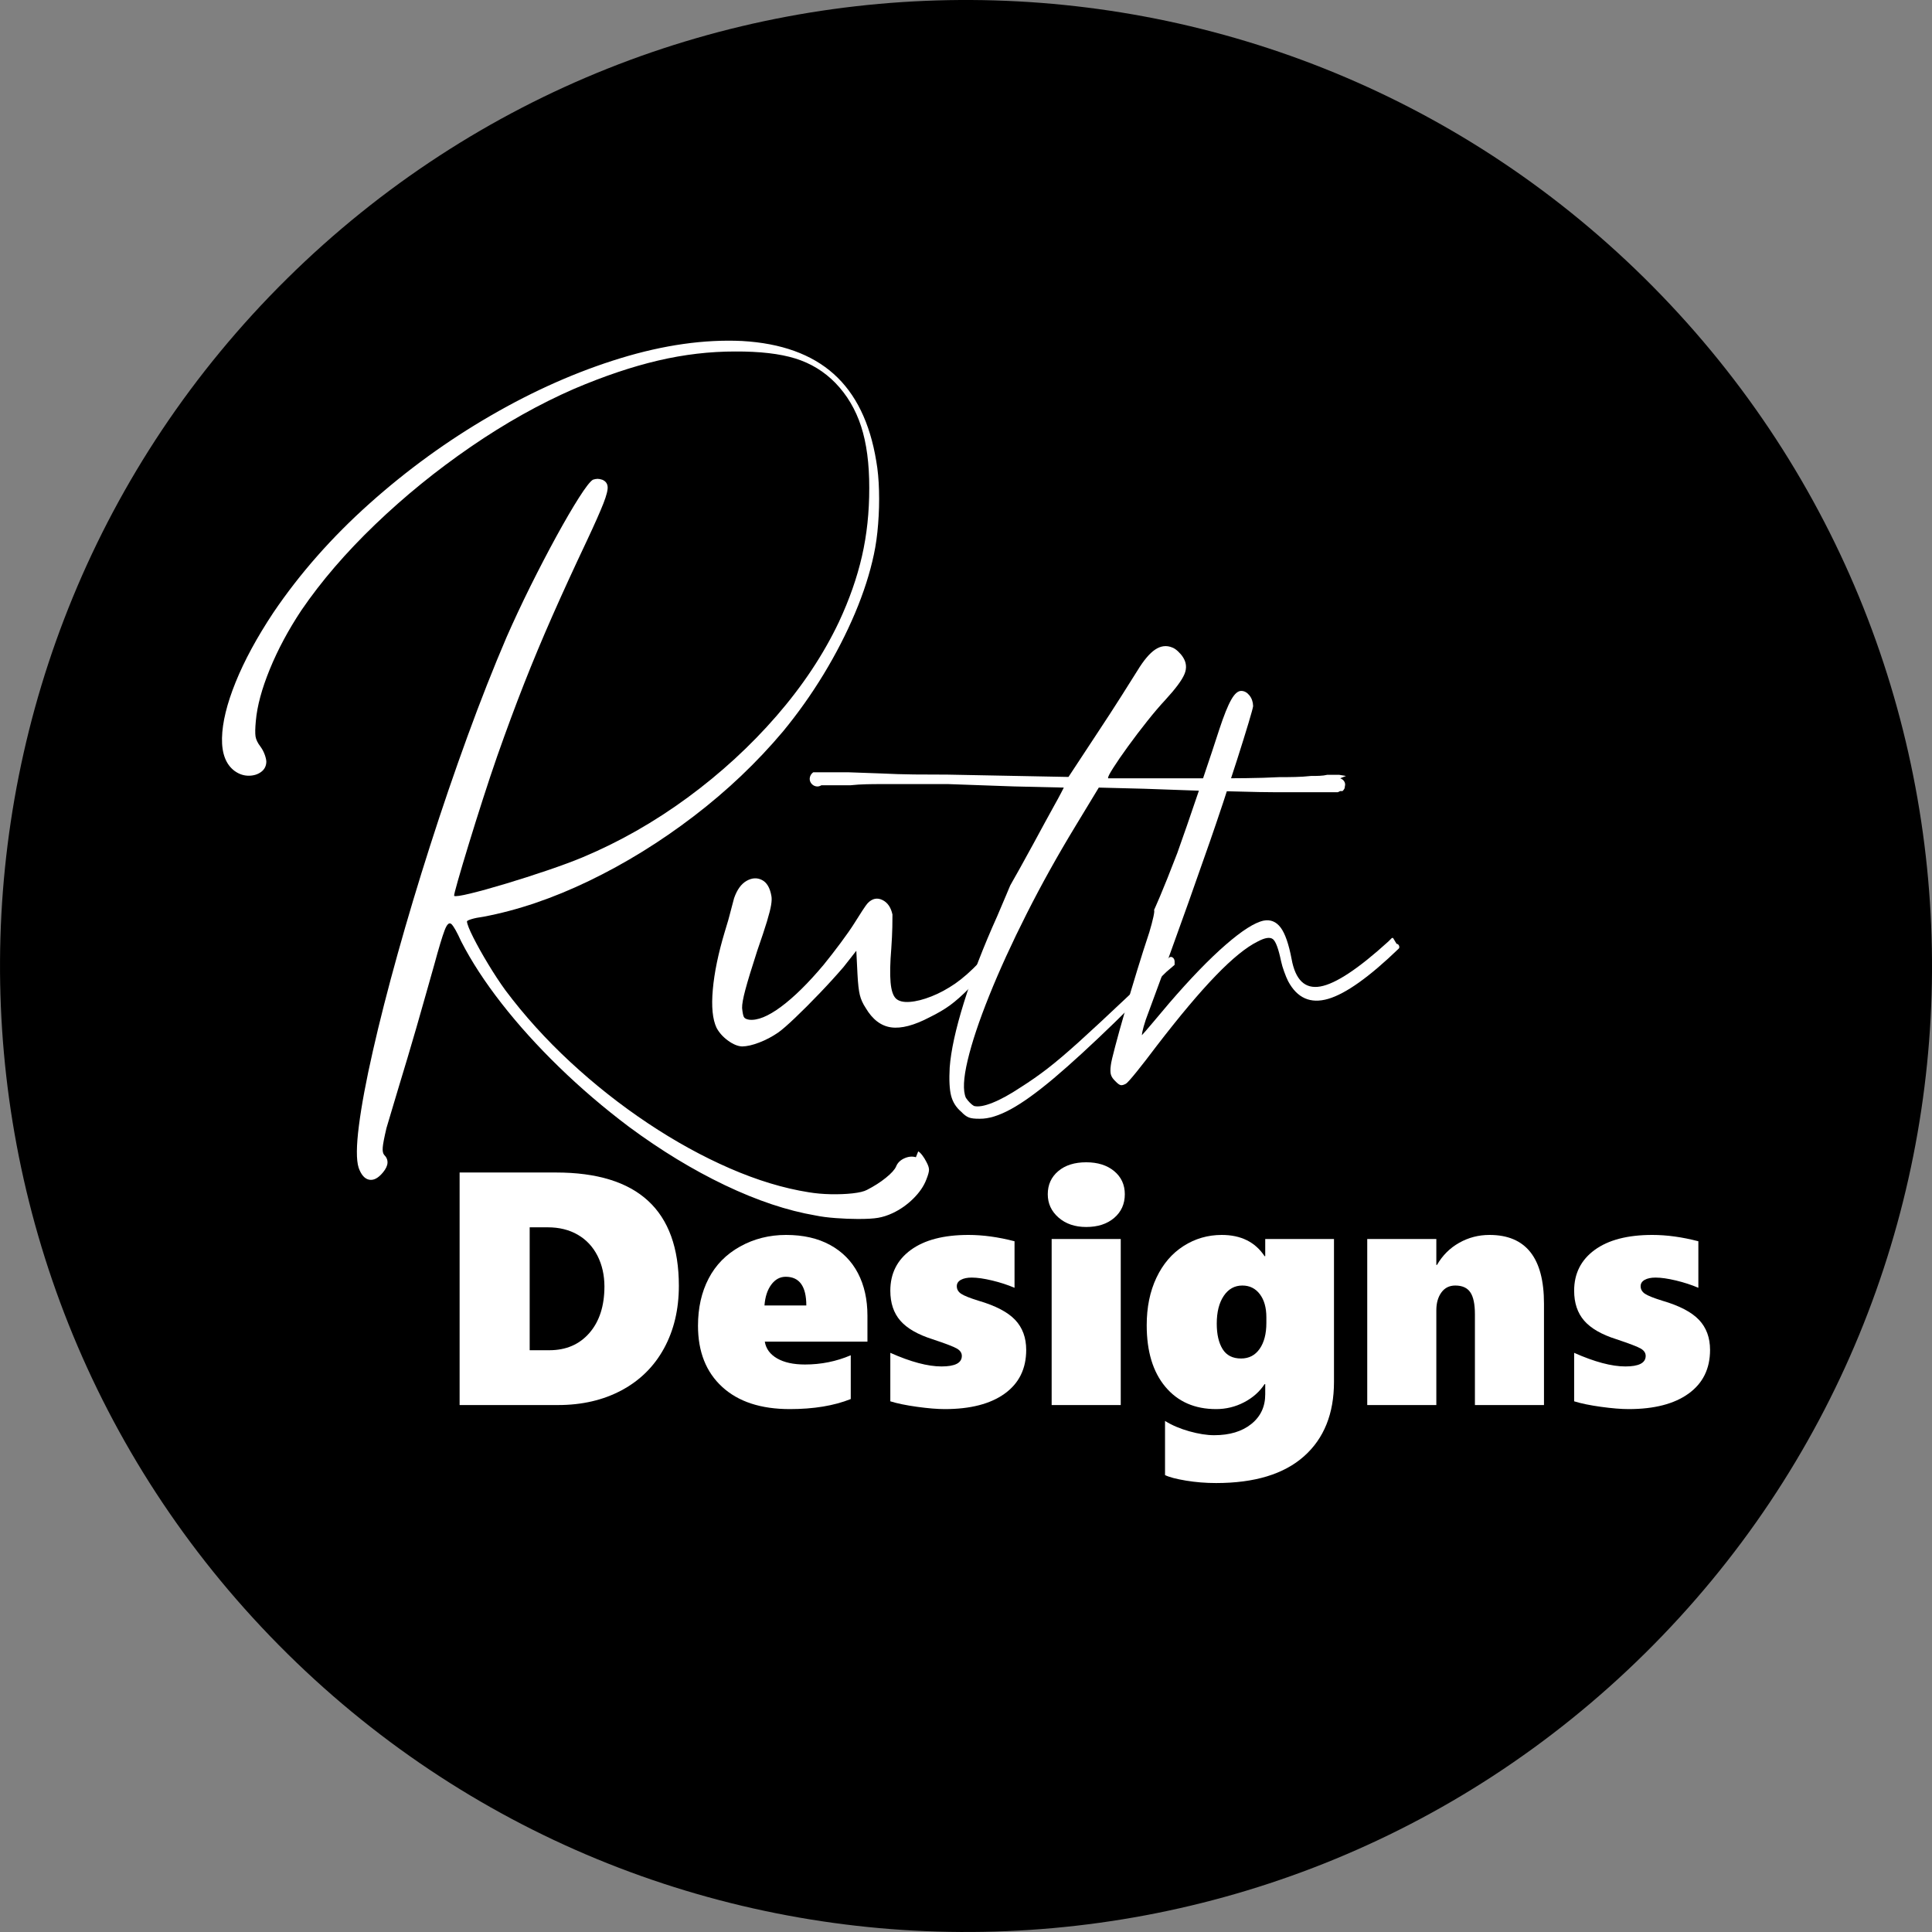
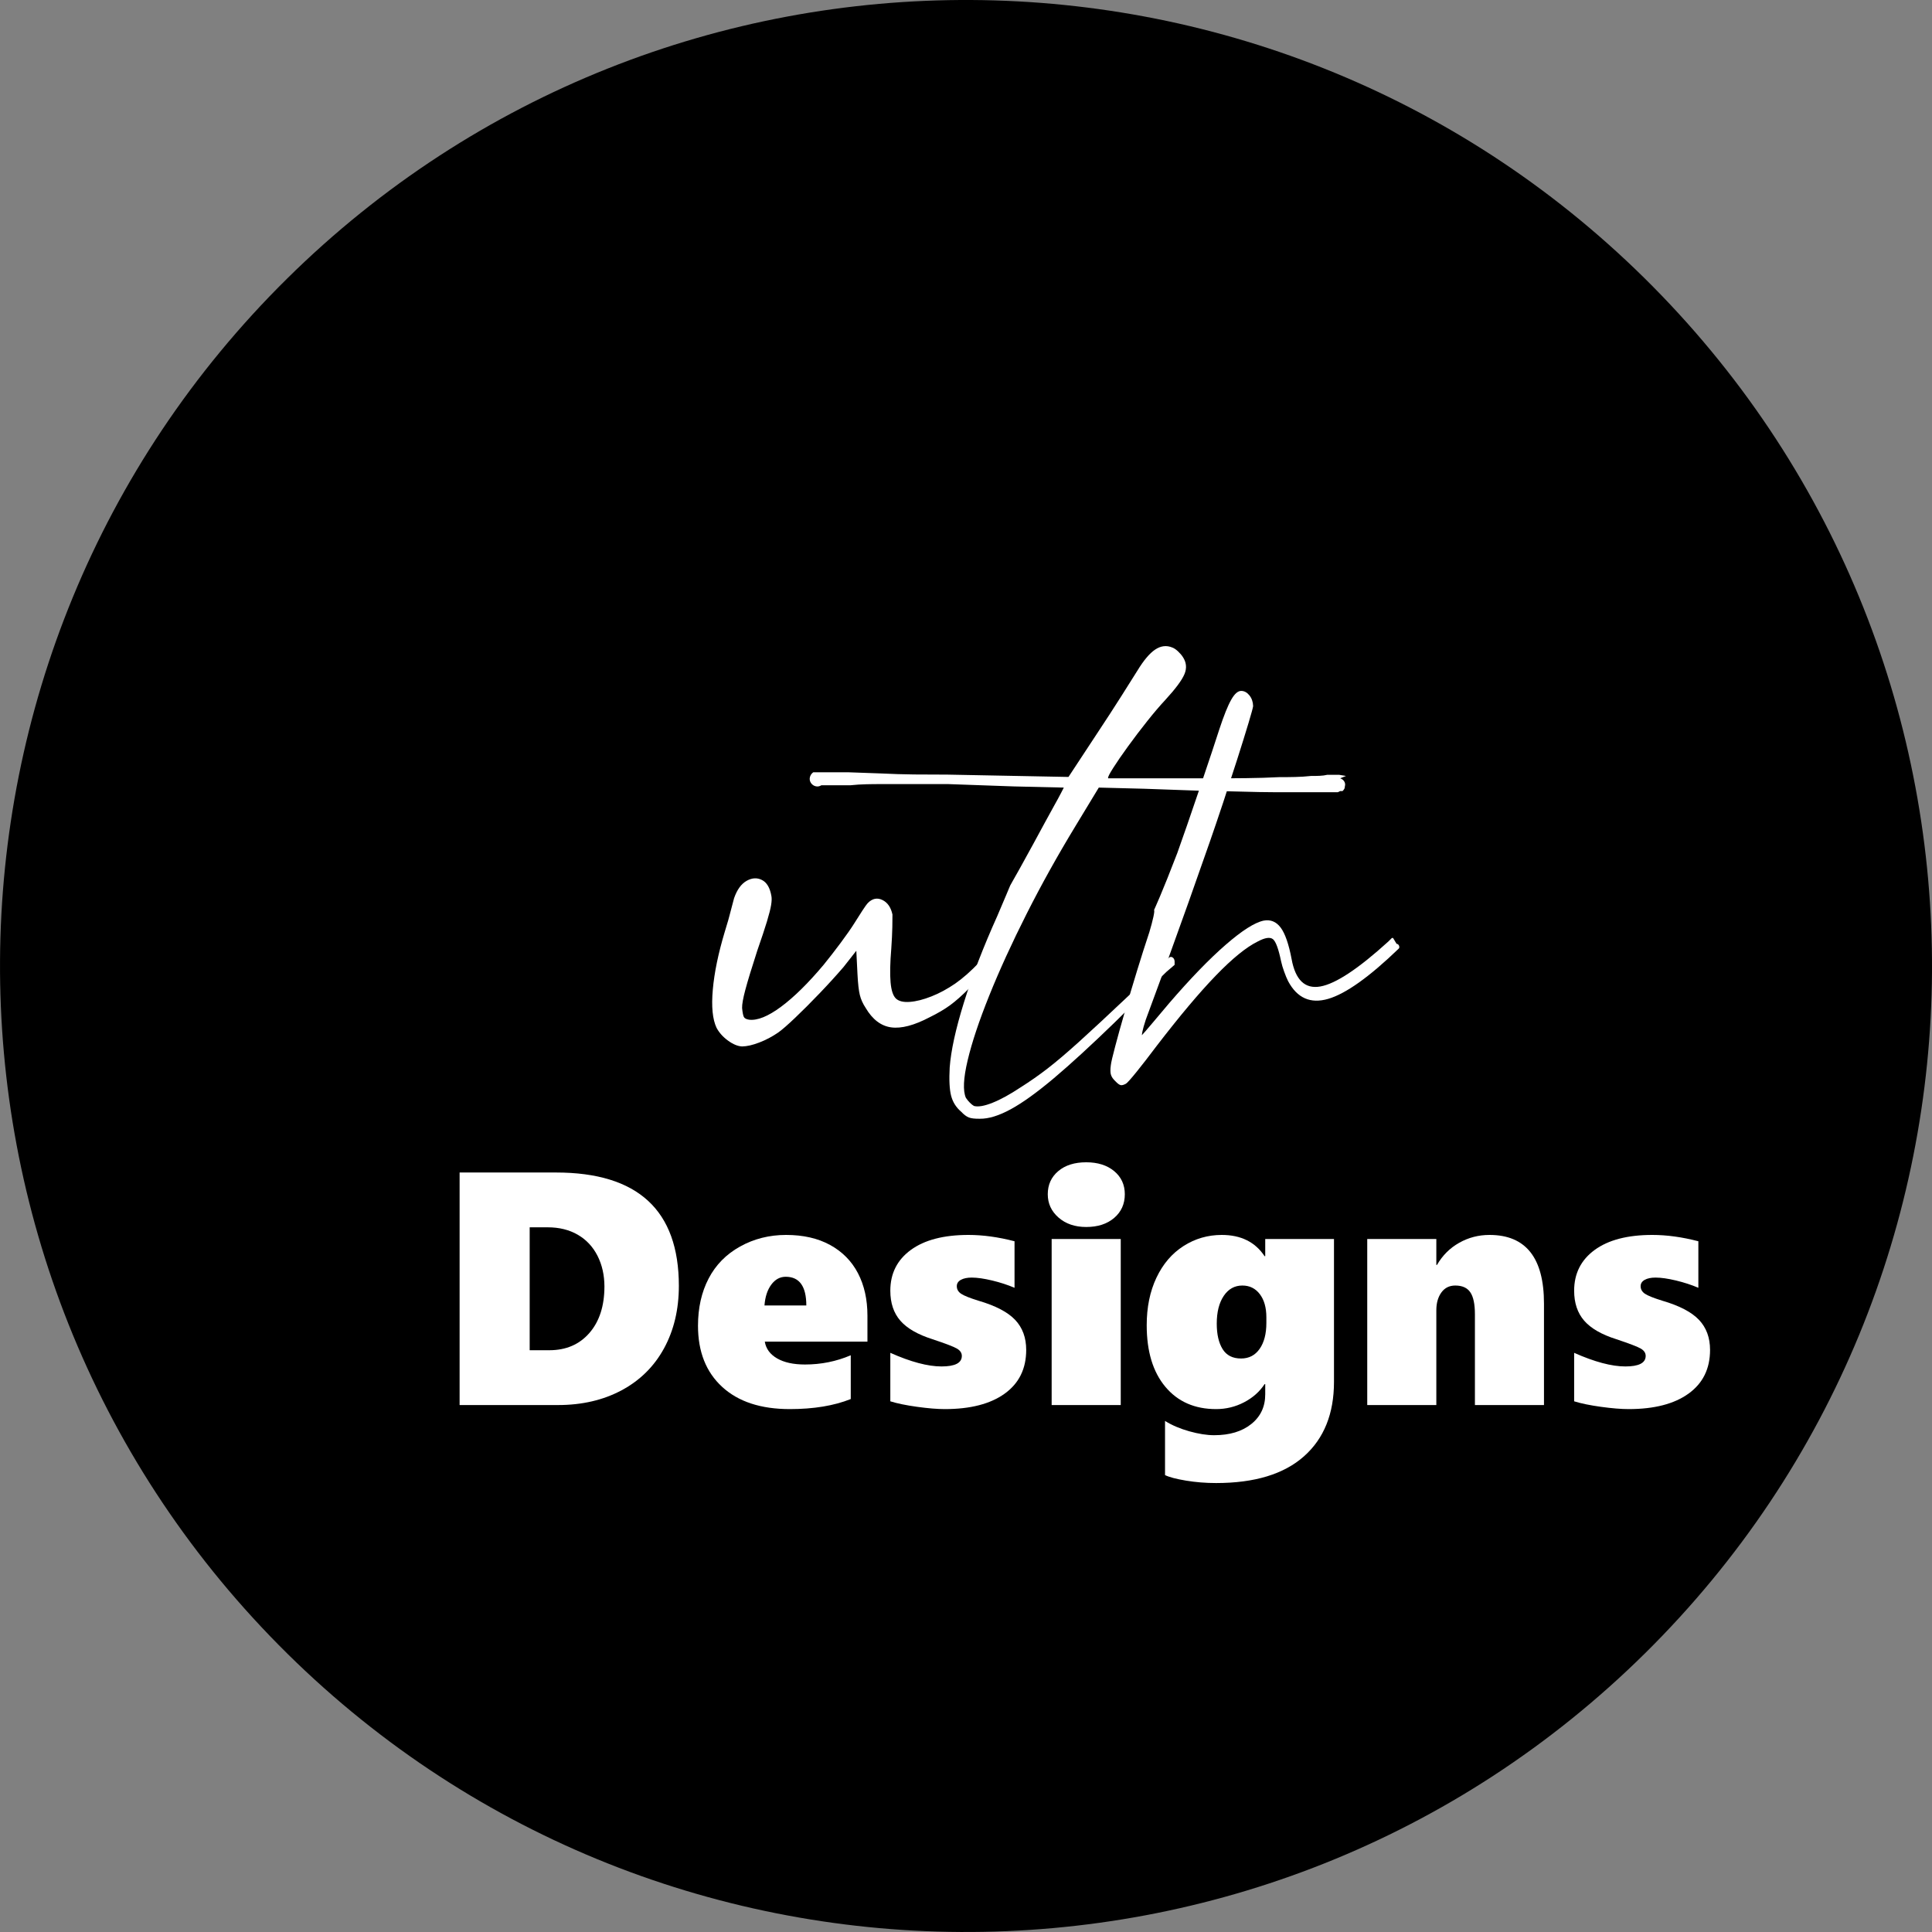
<svg xmlns="http://www.w3.org/2000/svg" fill="none" fill-rule="evenodd" stroke="black" stroke-width="0.501" stroke-linejoin="bevel" stroke-miterlimit="10" font-family="Times New Roman" font-size="16" style="font-variant-ligatures:none" version="1.1" overflow="visible" width="749.998pt" height="749.998pt" viewBox="1049.7 -1099.46 749.998 749.998">
  <rect x="1049.7" y="-1099.46" width="749.998" height="749.998" fill="#808080" stroke="none" />
  <defs>
	</defs>
  <g id="Layer 1" transform="scale(1 -1)">
    <path d="M 1161.05,991.21 C 1308.29,1136.75 1545.91,1135.36 1691.45,988.117 C 1836.99,840.874 1835.6,603.252 1688.36,457.716 C 1541.12,312.18 1303.49,313.566 1157.96,460.809 C 1012.42,608.052 1013.81,845.674 1161.05,991.21 Z" stroke="none" stroke-width="1.575" stroke-linecap="round" stroke-linejoin="round" fill="#000000" marker-start="none" marker-end="none" />
    <g id="Group" fill-rule="nonzero" stroke-linejoin="round" stroke-linecap="round" stroke="none" fill="#ffffff">
      <g id="Group_1" stroke-width="77.413">
        <g id="Group_2">
-           <path d="M 1405.25,650.234 C 1403.8,650.649 1402.29,650.498 1400.72,649.781 C 1399.16,649.065 1398.1,648.002 1397.55,646.606 C 1397.03,645.405 1395.7,643.953 1393.59,642.243 C 1391.48,640.533 1389.03,638.967 1386.24,637.54 C 1385.11,636.936 1383.25,636.49 1380.67,636.201 C 1378.1,635.918 1375.27,635.805 1372.18,635.868 C 1369.11,635.931 1366.25,636.188 1363.6,636.635 C 1353.9,638.169 1343.72,641.25 1333.05,645.89 C 1322.39,650.529 1311.77,656.377 1301.19,663.431 C 1290.61,670.485 1280.58,678.401 1271.11,687.171 C 1261.64,695.948 1253.24,705.235 1245.9,715.036 C 1243.73,718.023 1241.5,721.412 1239.22,725.19 C 1236.93,728.975 1235,732.427 1233.43,735.545 C 1231.85,738.67 1231.04,740.745 1230.97,741.77 C 1231.01,742.015 1231.61,742.31 1232.78,742.669 C 1233.95,743.027 1235.46,743.329 1237.31,743.574 C 1250.59,746.07 1264.26,750.71 1278.33,757.482 C 1292.4,764.259 1305.94,772.615 1318.96,782.561 C 1331.97,792.501 1343.53,803.479 1353.64,815.488 C 1359.41,822.492 1364.68,829.91 1369.44,837.744 C 1374.2,845.585 1378.25,853.475 1381.61,861.41 C 1384.96,869.35 1387.41,876.97 1388.95,884.27 C 1389.71,887.81 1390.26,891.739 1390.59,896.071 C 1390.93,900.397 1391.05,904.703 1390.93,908.979 C 1390.82,913.254 1390.46,917.083 1389.86,920.472 C 1387.41,935.366 1381.9,946.639 1373.34,954.297 C 1364.77,961.949 1352.93,966.211 1337.8,967.085 C 1323.14,967.771 1307.4,965.545 1290.59,960.408 C 1273.78,955.272 1256.98,947.846 1240.2,938.12 C 1223.41,928.406 1207.72,917.014 1193.11,903.955 C 1178.51,890.897 1166.07,876.794 1155.82,861.648 C 1149.45,852.042 1144.57,843.038 1141.17,834.632 C 1137.77,826.22 1136.01,818.99 1135.88,812.941 C 1135.76,806.893 1137.42,802.611 1140.87,800.103 C 1142.58,798.914 1144.37,798.323 1146.25,798.33 C 1148.11,798.33 1149.71,798.814 1151.03,799.77 C 1152.35,800.731 1153.04,802.045 1153.09,803.724 C 1153.08,804.447 1152.87,805.371 1152.47,806.497 C 1152.06,807.616 1151.52,808.653 1150.82,809.609 C 1149.73,811.036 1149.09,812.357 1148.9,813.564 C 1148.71,814.771 1148.75,816.77 1149.01,819.562 C 1149.52,825.371 1151.33,832.086 1154.45,839.7 C 1157.57,847.32 1161.65,854.934 1166.7,862.554 C 1174.41,873.833 1183.97,884.949 1195.39,895.901 C 1206.8,906.847 1219.17,916.894 1232.49,926.036 C 1245.81,935.178 1259.18,942.678 1272.61,948.532 C 1284.27,953.492 1295.13,957.145 1305.21,959.503 C 1315.28,961.854 1325.24,963.024 1335.08,963.011 C 1344.66,963.061 1352.45,962.156 1358.45,960.295 C 1364.46,958.428 1369.65,955.259 1374.01,950.789 C 1378.52,946.124 1381.84,940.528 1383.97,933.989 C 1386.1,927.457 1387.16,919.478 1387.14,910.066 C 1387.16,900.686 1386.22,891.846 1384.31,883.534 C 1382.41,875.235 1379.43,866.729 1375.37,858.027 C 1369.37,845.396 1361.3,833.243 1351.16,821.555 C 1341.02,809.873 1329.49,799.292 1316.59,789.817 C 1303.68,780.342 1290.09,772.609 1275.78,766.617 C 1272.14,765.102 1267.63,763.436 1262.27,761.612 C 1256.91,759.789 1251.53,758.06 1246.13,756.438 C 1240.73,754.81 1236.14,753.539 1232.37,752.622 C 1228.59,751.704 1226.46,751.389 1225.99,751.685 C 1225.91,751.924 1226.4,753.904 1227.46,757.626 C 1228.52,761.342 1229.91,766.039 1231.65,771.71 C 1233.38,777.381 1235.23,783.266 1237.19,789.358 C 1239.15,795.456 1241,800.996 1242.74,805.988 C 1246.3,816.104 1249.78,825.484 1253.18,834.129 C 1256.58,842.768 1260.23,851.513 1264.13,860.353 C 1268.03,869.199 1272.52,878.982 1277.59,889.702 C 1280.59,896.09 1282.7,900.868 1283.95,904.05 C 1285.19,907.231 1285.74,909.431 1285.57,910.651 C 1285.41,911.871 1284.72,912.732 1283.48,913.235 C 1282.82,913.455 1282.21,913.568 1281.67,913.575 C 1281.12,913.568 1280.52,913.455 1279.86,913.235 C 1278.78,912.562 1276.97,910.23 1274.43,906.231 C 1271.89,902.239 1268.97,897.222 1265.65,891.173 C 1262.35,885.131 1259,878.693 1255.6,871.871 C 1252.22,865.044 1249.14,858.467 1246.36,852.142 C 1241.27,840.259 1236.2,827.402 1231.16,813.57 C 1226.12,799.732 1221.29,785.611 1216.68,771.194 C 1212.06,756.777 1207.86,742.757 1204.06,729.132 C 1200.26,715.514 1197.06,702.978 1194.46,691.522 C 1191.85,680.073 1190.04,670.391 1189.03,662.488 C 1188.01,654.578 1187.98,649.134 1188.92,646.154 C 1189.89,643.412 1191.24,641.866 1192.98,641.507 C 1194.73,641.149 1196.53,642.092 1198.38,644.343 C 1199.5,645.701 1200.08,646.946 1200.13,648.077 C 1200.18,649.209 1199.75,650.234 1198.83,651.139 C 1198.36,651.686 1198.17,652.629 1198.27,653.969 C 1198.36,655.314 1198.85,657.842 1199.73,661.564 C 1200.2,663.129 1200.87,665.38 1201.74,668.31 C 1202.61,671.24 1203.59,674.496 1204.66,678.08 C 1205.74,681.664 1206.81,685.222 1207.88,688.75 C 1208.95,692.308 1210.12,696.282 1211.38,700.67 C 1212.64,705.065 1213.88,709.403 1215.09,713.697 C 1216.3,717.985 1217.37,721.758 1218.29,725.008 C 1220.04,731.44 1221.37,735.879 1222.3,738.318 C 1223.22,740.764 1224.12,741.543 1225,740.67 C 1225.87,739.789 1227.11,737.589 1228.7,734.074 C 1232.68,726.303 1237.91,718.268 1244.4,709.95 C 1250.88,701.638 1258.33,693.396 1266.73,685.229 C 1275.13,677.062 1284.18,669.322 1293.89,662.016 C 1306.24,652.875 1318.65,645.33 1331.12,639.37 C 1343.59,633.416 1355.32,629.492 1366.32,627.613 C 1368.47,627.16 1371.07,626.827 1374.13,626.6 C 1377.18,626.374 1380.01,626.261 1382.62,626.261 C 1386.1,626.242 1388.76,626.393 1390.59,626.713 C 1392.44,627.034 1394.3,627.631 1396.19,628.518 C 1399.21,629.933 1401.9,631.831 1404.29,634.214 C 1406.68,636.591 1408.36,639.062 1409.32,641.62 C 1410,643.318 1410.34,644.563 1410.34,645.361 C 1410.34,646.154 1410,647.172 1409.32,648.417 C 1408.85,649.354 1408.32,650.209 1407.74,650.97 C 1407.15,651.737 1406.63,652.246 1406.15,652.497 L 1405.25,650.234 Z" marker-start="none" marker-end="none" />
          <path d="M 1440.51,738.073 C 1440.29,738.067 1440.06,737.972 1439.84,737.79 C 1439.61,737.614 1439.38,737.406 1439.16,737.168 C 1436.18,733.049 1433.08,729.296 1429.88,725.907 C 1426.67,722.525 1423.58,719.79 1420.6,717.702 C 1417.52,715.577 1414.42,713.892 1411.29,712.66 C 1408.17,711.421 1405.36,710.711 1402.89,710.529 C 1400.41,710.346 1398.62,710.78 1397.51,711.817 C 1396.38,712.899 1395.69,715.005 1395.42,718.142 C 1395.14,721.28 1395.23,725.668 1395.7,731.302 C 1395.91,734.351 1396.05,737.111 1396.1,739.582 C 1396.14,742.059 1396.16,743.681 1396.15,744.448 C 1395.55,747.233 1394.25,749.113 1392.25,750.088 C 1390.24,751.062 1388.37,750.685 1386.64,748.956 C 1386.16,748.453 1385.43,747.435 1384.44,745.913 C 1383.44,744.392 1382.37,742.7 1381.21,740.833 C 1379.99,738.897 1378.25,736.419 1376.01,733.401 C 1373.76,730.384 1371.58,727.567 1369.45,724.945 C 1363.49,717.847 1357.99,712.415 1352.93,708.661 C 1347.88,704.908 1343.74,703.229 1340.5,703.613 C 1339.42,703.776 1338.74,704.134 1338.46,704.688 C 1338.18,705.247 1337.95,706.398 1337.78,708.152 C 1337.74,709.585 1338.16,711.931 1339.03,715.187 C 1339.89,718.438 1341.43,723.505 1343.66,730.39 C 1345.33,735.168 1346.58,738.959 1347.43,741.751 C 1348.27,744.549 1348.82,746.686 1349.05,748.17 C 1349.29,749.654 1349.32,750.817 1349.15,751.666 C 1348.6,754.822 1347.38,756.884 1345.5,757.846 C 1343.6,758.814 1341.62,758.701 1339.52,757.513 C 1337.43,756.325 1335.81,754.074 1334.66,750.761 C 1334.49,750.088 1334.22,749.082 1333.86,747.736 C 1333.51,746.397 1333.18,745.159 1332.88,744.014 C 1332.57,742.876 1332.4,742.266 1332.39,742.197 L 1331.03,737.664 C 1328.53,729.334 1326.99,721.871 1326.41,715.282 C 1325.82,708.686 1326.31,703.745 1327.87,700.45 C 1328.88,698.57 1330.36,696.917 1332.32,695.489 C 1334.28,694.062 1336.1,693.314 1337.78,693.232 C 1339.66,693.264 1341.89,693.767 1344.45,694.76 C 1347.02,695.741 1349.47,697.036 1351.81,698.646 C 1353.25,699.658 1355.44,701.563 1358.37,704.354 C 1361.31,707.146 1364.47,710.315 1367.86,713.854 C 1371.25,717.394 1374.34,720.789 1377.14,724.04 L 1382.12,730.377 L 1382.57,721.324 C 1382.76,717.639 1383.06,714.942 1383.48,713.238 C 1383.89,711.528 1384.65,709.85 1385.74,708.202 C 1388.39,703.707 1391.69,701.186 1395.64,700.639 C 1399.59,700.092 1404.59,701.412 1410.64,704.593 C 1413.68,706.083 1416.3,707.624 1418.5,709.221 C 1420.7,710.824 1423.21,713.05 1426.03,715.892 C 1428.6,718.501 1431.37,721.67 1434.35,725.398 C 1437.31,729.139 1439.97,732.76 1442.33,736.262 C 1442.75,736.759 1442.8,737.249 1442.5,737.733 C 1442.18,738.23 1441.67,738.494 1440.97,738.526 L 1440.51,738.073 Z" marker-start="none" marker-end="none" />
          <path d="M 1572.22,798.235 L 1569.5,798.688 C 1569.5,798.688 1569.5,798.688 1569.5,798.688 C 1569.5,798.688 1569.5,798.688 1569.5,798.688 L 1569.05,798.688 C 1568.6,798.688 1568.14,798.688 1567.69,798.688 C 1566.79,798.688 1565.88,798.688 1564.98,798.688 C 1564.07,798.468 1563.07,798.336 1561.98,798.292 C 1560.9,798.242 1559.78,798.223 1558.64,798.235 C 1556.6,798.015 1554.57,797.883 1552.53,797.839 C 1550.49,797.789 1548.45,797.77 1546.42,797.783 C 1542.12,797.563 1537.82,797.431 1533.52,797.387 C 1529.22,797.336 1524.91,797.317 1520.61,797.33 C 1512.01,797.33 1503.41,797.33 1494.81,797.33 C 1489.83,797.33 1484.85,797.33 1479.87,797.33 C 1479.87,797.33 1479.87,797.33 1479.87,797.33 C 1479.87,797.387 1479.87,797.412 1479.87,797.399 C 1479.71,797.714 1480.36,799.021 1481.82,801.316 C 1483.27,803.611 1485.19,806.396 1487.57,809.678 C 1489.95,812.96 1492.43,816.229 1495.03,819.493 C 1497.62,822.749 1499.96,825.497 1502.05,827.729 C 1506.07,832.105 1508.56,835.462 1509.52,837.801 C 1510.49,840.14 1510.26,842.365 1508.84,844.478 C 1508.37,845.195 1507.74,845.911 1506.98,846.628 C 1506.22,847.345 1505.48,847.835 1504.77,848.099 C 1502.54,849.024 1500.33,848.76 1498.15,847.307 C 1495.97,845.855 1493.65,843.101 1491.19,839.046 C 1489.96,837.059 1487.9,833.796 1485.02,829.257 C 1482.15,824.724 1479.07,819.989 1475.8,815.054 L 1464.48,797.852 C 1464.48,797.852 1464.48,797.852 1464.48,797.852 C 1464.48,797.852 1464.48,797.852 1464.48,797.852 L 1417.46,798.757 C 1413.16,798.751 1408.86,798.77 1404.56,798.814 C 1400.26,798.864 1395.96,798.996 1391.66,799.21 L 1378.98,799.663 C 1376.72,799.663 1374.45,799.663 1372.19,799.663 C 1371.75,799.663 1371.27,799.663 1370.78,799.663 C 1370.27,799.663 1369.69,799.663 1369.02,799.663 C 1368.57,799.663 1368.12,799.663 1367.66,799.663 L 1367.21,799.663 C 1367.21,799.663 1367.21,799.663 1367.21,799.663 L 1366.76,799.663 C 1366.76,799.663 1366.76,799.663 1366.76,799.663 C 1366.31,799.663 1365.85,799.663 1365.4,799.663 C 1364.71,799.147 1364.28,798.506 1364.1,797.739 C 1363.92,796.965 1364.05,796.23 1364.5,795.526 C 1364.97,794.84 1365.6,794.406 1366.36,794.23 C 1367.12,794.048 1367.86,794.18 1368.57,794.627 C 1368.57,794.627 1368.57,794.627 1368.57,794.627 L 1369.02,794.627 C 1369.48,794.627 1369.93,794.627 1370.38,794.627 C 1371.29,794.627 1372.19,794.627 1373.1,794.627 C 1375.36,794.627 1377.62,794.627 1379.89,794.627 C 1381.92,794.84 1383.96,794.972 1386,795.016 C 1388.04,795.067 1390.07,795.086 1392.11,795.073 C 1400.71,795.079 1409.31,795.079 1417.91,795.073 L 1443.21,794.174 L 1462.67,793.721 C 1462.63,793.639 1462.26,792.904 1461.54,791.521 C 1460.82,790.131 1459.99,788.603 1459.05,786.937 C 1458.09,785.24 1456.84,782.976 1455.32,780.147 C 1453.79,777.312 1452.32,774.595 1450.9,771.993 L 1445.92,762.939 C 1445.87,762.851 1445.52,762.222 1444.87,761.059 C 1444.21,759.896 1443.56,758.739 1442.9,757.576 C 1442.25,756.413 1441.9,755.784 1441.85,755.696 C 1441.81,755.602 1441.32,754.432 1440.38,752.188 C 1439.43,749.943 1438.26,747.189 1436.87,743.926 C 1431.4,731.767 1427.07,720.544 1423.88,710.252 C 1420.68,699.96 1418.85,691.56 1418.37,685.065 C 1418.1,680.212 1418.29,676.552 1418.92,674.088 C 1419.56,671.617 1420.87,669.548 1422.85,667.87 C 1423.88,666.769 1424.86,666.034 1425.78,665.669 C 1426.7,665.304 1428.13,665.135 1430.08,665.166 C 1433.49,665.122 1437.49,666.354 1442.09,668.863 C 1446.68,671.365 1452.26,675.383 1458.82,680.909 C 1465.37,686.436 1473.3,693.704 1482.59,702.72 C 1486.59,706.7 1490.47,710.516 1494.25,714.156 C 1498.02,717.797 1500.77,720.475 1502.51,722.191 L 1505.68,724.907 C 1505.68,725.36 1505.68,725.813 1505.68,726.265 C 1505.68,726.265 1505.68,726.265 1505.68,726.265 C 1505.64,726.976 1505.37,727.485 1504.88,727.793 C 1504.39,728.108 1503.9,728.051 1503.41,727.624 C 1501.85,726.071 1499.77,724.09 1497.19,721.682 C 1494.6,719.28 1491.4,716.281 1487.57,712.685 C 1479.71,705.26 1473.4,699.388 1468.62,695.075 C 1463.85,690.768 1459.79,687.316 1456.42,684.713 C 1453.06,682.117 1449.56,679.665 1445.92,677.37 C 1441.8,674.628 1438.16,672.629 1435,671.372 C 1431.85,670.108 1429.45,669.693 1427.81,670.121 C 1427.34,670.366 1426.82,670.781 1426.23,671.365 C 1425.64,671.95 1425.12,672.591 1424.65,673.296 C 1423.46,676.012 1423.68,680.847 1425.33,687.8 C 1426.97,694.754 1429.77,703.147 1433.72,712.968 C 1437.67,722.789 1442.5,733.351 1448.21,744.668 C 1453.92,755.979 1460.25,767.353 1467.2,778.789 L 1476.25,793.721 C 1476.25,793.721 1476.25,793.721 1476.25,793.721 C 1476.25,793.721 1476.25,793.721 1476.25,793.721 L 1493.91,793.269 L 1519.26,792.369 C 1523.56,792.351 1527.86,792.275 1532.16,792.143 C 1536.46,792.011 1540.76,791.936 1545.06,791.917 C 1547.09,791.917 1549.14,791.917 1551.23,791.917 C 1553.31,791.917 1555.48,791.917 1557.73,791.917 C 1560,791.917 1562.26,791.917 1564.52,791.917 C 1564.97,791.917 1565.44,791.917 1565.94,791.917 C 1566.44,791.917 1567.03,791.917 1567.69,791.917 C 1568.14,791.917 1568.6,791.917 1569.05,791.917 L 1569.96,792.369 C 1569.98,792.369 1570.05,792.369 1570.18,792.369 C 1570.32,792.369 1570.39,792.369 1570.41,792.369 C 1570.43,792.369 1570.5,792.369 1570.63,792.369 C 1570.77,792.369 1570.84,792.369 1570.86,792.369 C 1571.1,792.583 1571.31,792.828 1571.48,793.105 C 1571.67,793.375 1571.76,793.734 1571.77,794.174 C 1571.97,794.865 1571.9,795.507 1571.54,796.091 C 1571.18,796.676 1570.65,797.085 1569.96,797.33 L 1572.22,798.235 Z" marker-start="none" marker-end="none" />
          <path d="M 1590.48,735.344 C 1590.26,735.344 1590.12,735.344 1590.08,735.344 C 1590.03,735.344 1590.01,735.344 1590.03,735.344 C 1589.57,734.892 1589.11,734.439 1588.67,733.986 C 1577,723.38 1568.19,717.551 1562.24,716.508 C 1556.29,715.464 1552.57,719.029 1551.09,727.19 C 1549.99,733.005 1548.57,737.067 1546.85,739.374 C 1545.12,741.682 1542.91,742.581 1540.23,742.072 C 1536.75,741.336 1531.82,738.199 1525.46,732.66 C 1519.09,727.121 1511.79,719.57 1503.56,710.013 C 1501,706.983 1498.76,704.323 1496.83,702.034 C 1494.89,699.74 1493.67,698.325 1493.15,697.791 C 1492.92,697.382 1492.92,697.74 1493.15,698.866 C 1493.37,699.985 1493.82,701.588 1494.51,703.675 C 1497.92,712.855 1500.91,720.978 1503.48,728.038 C 1506.05,735.105 1508.57,742.116 1511.04,749.076 C 1513.51,756.042 1516.29,763.97 1519.41,772.854 C 1520.91,777.173 1522.62,782.178 1524.51,787.868 C 1526.39,793.564 1528.21,799.179 1529.99,804.711 C 1531.76,810.244 1533.21,814.922 1534.36,818.751 C 1535.51,822.58 1536.11,824.786 1536.16,825.365 C 1536.11,827 1535.63,828.376 1534.74,829.496 C 1533.84,830.621 1532.8,831.206 1531.63,831.25 C 1530.3,831.306 1528.98,830.175 1527.67,827.855 C 1526.34,825.535 1524.8,821.687 1523.03,816.311 C 1522.53,814.714 1521.6,811.854 1520.22,807.729 C 1518.85,803.611 1517.29,798.984 1515.56,793.847 C 1513.82,788.717 1512.15,783.831 1510.55,779.198 C 1508.95,774.564 1507.67,770.943 1506.73,768.327 C 1503.78,760.669 1501.53,755.048 1500,751.465 C 1498.46,747.881 1497.68,746.108 1497.68,746.146 C 1497.88,746.07 1497.8,745.203 1497.45,743.549 C 1497.09,741.889 1496.56,739.902 1495.87,737.583 C 1494.36,733.075 1492.78,728.095 1491.11,722.657 C 1489.44,717.212 1487.86,711.899 1486.36,706.712 C 1484.86,701.525 1483.61,697.061 1482.63,693.314 C 1481.63,689.573 1481.07,687.14 1480.93,686.021 C 1480.69,684.286 1480.71,683.003 1480.99,682.173 C 1481.26,681.343 1481.84,680.513 1482.74,679.683 C 1483.58,678.797 1484.26,678.306 1484.78,678.212 C 1485.28,678.118 1485.96,678.306 1486.81,678.778 C 1487.35,679.124 1488.75,680.689 1491,683.475 C 1493.24,686.254 1495.77,689.517 1498.58,693.264 C 1507.57,704.964 1515.27,714.125 1521.67,720.739 C 1528.06,727.359 1533.49,731.773 1537.97,733.986 C 1540.77,735.47 1542.73,735.765 1543.85,734.879 C 1544.96,733.992 1546.01,731.132 1547.02,726.284 C 1547.27,725.09 1547.67,723.751 1548.21,722.267 C 1548.74,720.783 1549.25,719.551 1549.74,718.582 C 1553.25,711.993 1558.44,709.705 1565.3,711.704 C 1572.15,713.704 1581.3,720.223 1592.74,731.264 L 1592.74,731.264 C 1592.95,731.54 1592.97,731.899 1592.8,732.339 C 1592.62,732.785 1592.29,733.031 1591.84,733.081 L 1590.48,735.344 Z" marker-start="none" marker-end="none" />
        </g>
      </g>
      <g id="Group_3" stroke-width="22.045">
        <g id="Group_4">
          <path d="M 1313.23,600.295 C 1313.23,591.145 1311.31,583.057 1307.47,576.027 C 1303.63,568.998 1298.14,563.573 1291.01,559.754 C 1283.87,555.934 1275.65,554.025 1266.33,554.025 L 1228.12,554.025 L 1228.12,644.297 L 1265.51,644.297 C 1297.32,644.297 1313.23,629.628 1313.23,600.295 Z M 1284.34,600.042 C 1284.33,604.449 1283.44,608.415 1281.66,611.941 C 1279.87,615.465 1277.33,618.194 1274.01,620.124 C 1270.69,622.056 1266.79,623.021 1262.3,623.019 L 1255.32,623.019 L 1255.32,575.303 L 1262.93,575.303 C 1269.43,575.303 1274.63,577.538 1278.51,582.007 C 1282.39,586.477 1284.33,592.488 1284.34,600.042 Z" marker-start="none" marker-end="none" />
          <path d="M 1346.59,578.639 C 1347.05,575.869 1348.65,573.697 1351.38,572.123 C 1354.11,570.549 1357.71,569.763 1362.2,569.763 C 1368.46,569.763 1374.38,570.959 1379.96,573.351 L 1379.96,556.355 C 1373.45,553.753 1365.56,552.452 1356.29,552.452 C 1345.04,552.452 1336.29,555.327 1330.04,561.077 C 1323.78,566.826 1320.66,574.736 1320.66,584.808 C 1320.66,591.732 1322.03,597.84 1324.78,603.127 C 1327.53,608.415 1331.6,612.559 1336.99,615.56 C 1342.39,618.561 1348.34,620.061 1354.84,620.061 C 1361.51,620.061 1367.22,618.759 1371.96,616.158 C 1376.7,613.556 1380.3,609.905 1382.76,605.205 C 1385.21,600.504 1386.44,595.007 1386.44,588.711 L 1386.44,578.639 L 1346.59,578.639 Z M 1362.71,592.677 C 1362.71,600.105 1360.04,603.82 1354.71,603.82 C 1352.49,603.82 1350.62,602.802 1349.11,600.767 C 1347.6,598.731 1346.72,596.035 1346.47,592.677 L 1362.71,592.677 Z" marker-start="none" marker-end="none" />
          <path d="M 1448.07,575.429 C 1448.07,568.126 1445.29,562.472 1439.73,558.464 C 1434.17,554.455 1426.42,552.452 1416.47,552.452 C 1413.57,552.452 1410,552.745 1405.74,553.333 C 1401.48,553.92 1398,554.634 1395.32,555.474 L 1395.32,574.295 C 1403.25,570.769 1409.88,569.007 1415.21,569.007 C 1420.45,569.007 1423.08,570.372 1423.08,573.099 C 1423.08,574.232 1422.47,575.165 1421.25,575.901 C 1420.04,576.635 1416.85,577.864 1411.68,579.583 C 1405.98,581.388 1401.82,583.78 1399.22,586.759 C 1396.62,589.741 1395.32,593.623 1395.32,598.406 C 1395.32,605.079 1397.97,610.356 1403.28,614.238 C 1408.59,618.12 1416.05,620.061 1425.66,620.061 C 1431.28,620.061 1437.24,619.243 1443.54,617.606 L 1443.54,599.539 C 1440.89,600.672 1438,601.616 1434.85,602.372 C 1431.7,603.127 1429.06,603.505 1426.92,603.505 C 1425.16,603.505 1423.75,603.212 1422.7,602.624 C 1421.65,602.037 1421.13,601.219 1421.13,600.169 C 1421.13,598.952 1421.69,597.965 1422.83,597.209 C 1423.96,596.454 1426.23,595.551 1429.62,594.502 C 1436.21,592.572 1440.93,590.095 1443.79,587.075 C 1446.64,584.052 1448.07,580.17 1448.07,575.429 Z" marker-start="none" marker-end="none" />
          <path d="M 1486.35,635.861 C 1486.35,632.083 1484.97,629.02 1482.22,626.67 C 1479.47,624.319 1475.85,623.145 1471.36,623.146 C 1467,623.145 1463.42,624.362 1460.63,626.797 C 1457.84,629.231 1456.44,632.252 1456.44,635.861 C 1456.44,639.554 1457.8,642.544 1460.51,644.832 C 1463.21,647.119 1466.83,648.263 1471.36,648.263 C 1475.85,648.263 1479.47,647.119 1482.22,644.832 C 1484.97,642.544 1486.35,639.554 1486.35,635.861 Z M 1457.95,554.025 L 1457.95,618.487 L 1484.77,618.487 L 1484.77,554.025 L 1457.95,554.025 Z" marker-start="none" marker-end="none" />
          <path d="M 1567.55,563.027 C 1567.55,550.647 1563.66,541.004 1555.88,534.101 C 1548.09,527.199 1536.73,523.746 1521.79,523.746 C 1517.76,523.746 1513.86,524.062 1510.08,524.69 C 1506.3,525.32 1503.59,526.033 1501.96,526.83 L 1501.96,547.857 C 1504.64,546.179 1507.79,544.836 1511.4,543.828 C 1515.01,542.822 1518.22,542.317 1521.03,542.317 C 1527.04,542.317 1531.84,543.765 1535.45,546.661 C 1539.06,549.556 1540.86,553.395 1540.86,558.18 L 1540.86,562.146 L 1540.61,562.146 C 1538.68,559.209 1536.03,556.858 1532.65,555.096 C 1529.27,553.333 1525.65,552.452 1521.79,552.452 C 1513.48,552.452 1506.91,555.336 1502.09,561.107 C 1497.26,566.877 1494.85,574.841 1494.85,584.998 C 1494.85,591.965 1496.1,598.112 1498.62,603.443 C 1501.14,608.771 1504.64,612.874 1509.13,615.749 C 1513.62,618.623 1518.58,620.061 1523.99,620.061 C 1531.42,620.061 1536.96,617.313 1540.61,611.814 L 1540.86,611.814 L 1540.86,618.487 L 1567.55,618.487 L 1567.55,563.027 Z M 1541.3,588.083 C 1541.3,591.859 1540.45,594.86 1538.75,597.084 C 1537.05,599.308 1534.8,600.42 1531.99,600.42 C 1528.96,600.42 1526.55,599.077 1524.75,596.391 C 1522.94,593.705 1522.04,590.117 1522.04,585.626 C 1522.04,581.472 1522.8,578.177 1524.31,575.744 C 1525.82,573.31 1528.21,572.093 1531.48,572.093 C 1534.55,572.093 1536.95,573.343 1538.69,575.839 C 1540.43,578.336 1541.3,581.683 1541.3,585.879 L 1541.3,588.083 Z" marker-start="none" marker-end="none" />
          <path d="M 1622.26,554.025 L 1622.26,589.214 C 1622.26,593.202 1621.66,596.065 1620.46,597.808 C 1619.27,599.548 1617.33,600.42 1614.64,600.42 C 1612.33,600.42 1610.53,599.518 1609.23,597.713 C 1607.93,595.909 1607.28,593.601 1607.28,590.788 L 1607.28,554.025 L 1580.46,554.025 L 1580.46,618.487 L 1607.28,618.487 L 1607.28,608.415 L 1607.53,608.415 C 1609.67,612.109 1612.54,614.974 1616.15,617.008 C 1619.76,619.044 1623.68,620.061 1627.92,620.061 C 1642.02,620.061 1649.08,611.164 1649.07,593.37 L 1649.07,554.025 L 1622.26,554.025 Z" marker-start="none" marker-end="none" />
          <path d="M 1713.54,575.429 C 1713.54,568.126 1710.76,562.472 1705.19,558.464 C 1699.64,554.455 1691.88,552.452 1681.94,552.452 C 1679.04,552.452 1675.46,552.745 1671.2,553.333 C 1666.94,553.92 1663.47,554.634 1660.78,555.474 L 1660.78,574.295 C 1668.72,570.769 1675.35,569.007 1680.67,569.007 C 1685.92,569.007 1688.55,570.372 1688.55,573.099 C 1688.55,574.232 1687.94,575.165 1686.72,575.901 C 1685.5,576.635 1682.31,577.864 1677.15,579.583 C 1671.44,581.388 1667.29,583.78 1664.69,586.759 C 1662.09,589.741 1660.78,593.623 1660.78,598.406 C 1660.78,605.079 1663.44,610.356 1668.75,614.238 C 1674.06,618.12 1681.52,620.061 1691.12,620.061 C 1696.75,620.061 1702.71,619.243 1709,617.606 L 1709,599.539 C 1706.36,600.672 1703.46,601.616 1700.32,602.372 C 1697.17,603.127 1694.53,603.505 1692.38,603.505 C 1690.62,603.505 1689.22,603.212 1688.17,602.624 C 1687.12,602.037 1686.59,601.219 1686.59,600.169 C 1686.59,598.952 1687.16,597.965 1688.29,597.209 C 1689.43,596.454 1691.69,595.551 1695.09,594.502 C 1701.68,592.572 1706.4,590.095 1709.26,587.075 C 1712.11,584.052 1713.54,580.17 1713.54,575.429 Z" marker-start="none" marker-end="none" />
        </g>
      </g>
    </g>
  </g>
</svg>